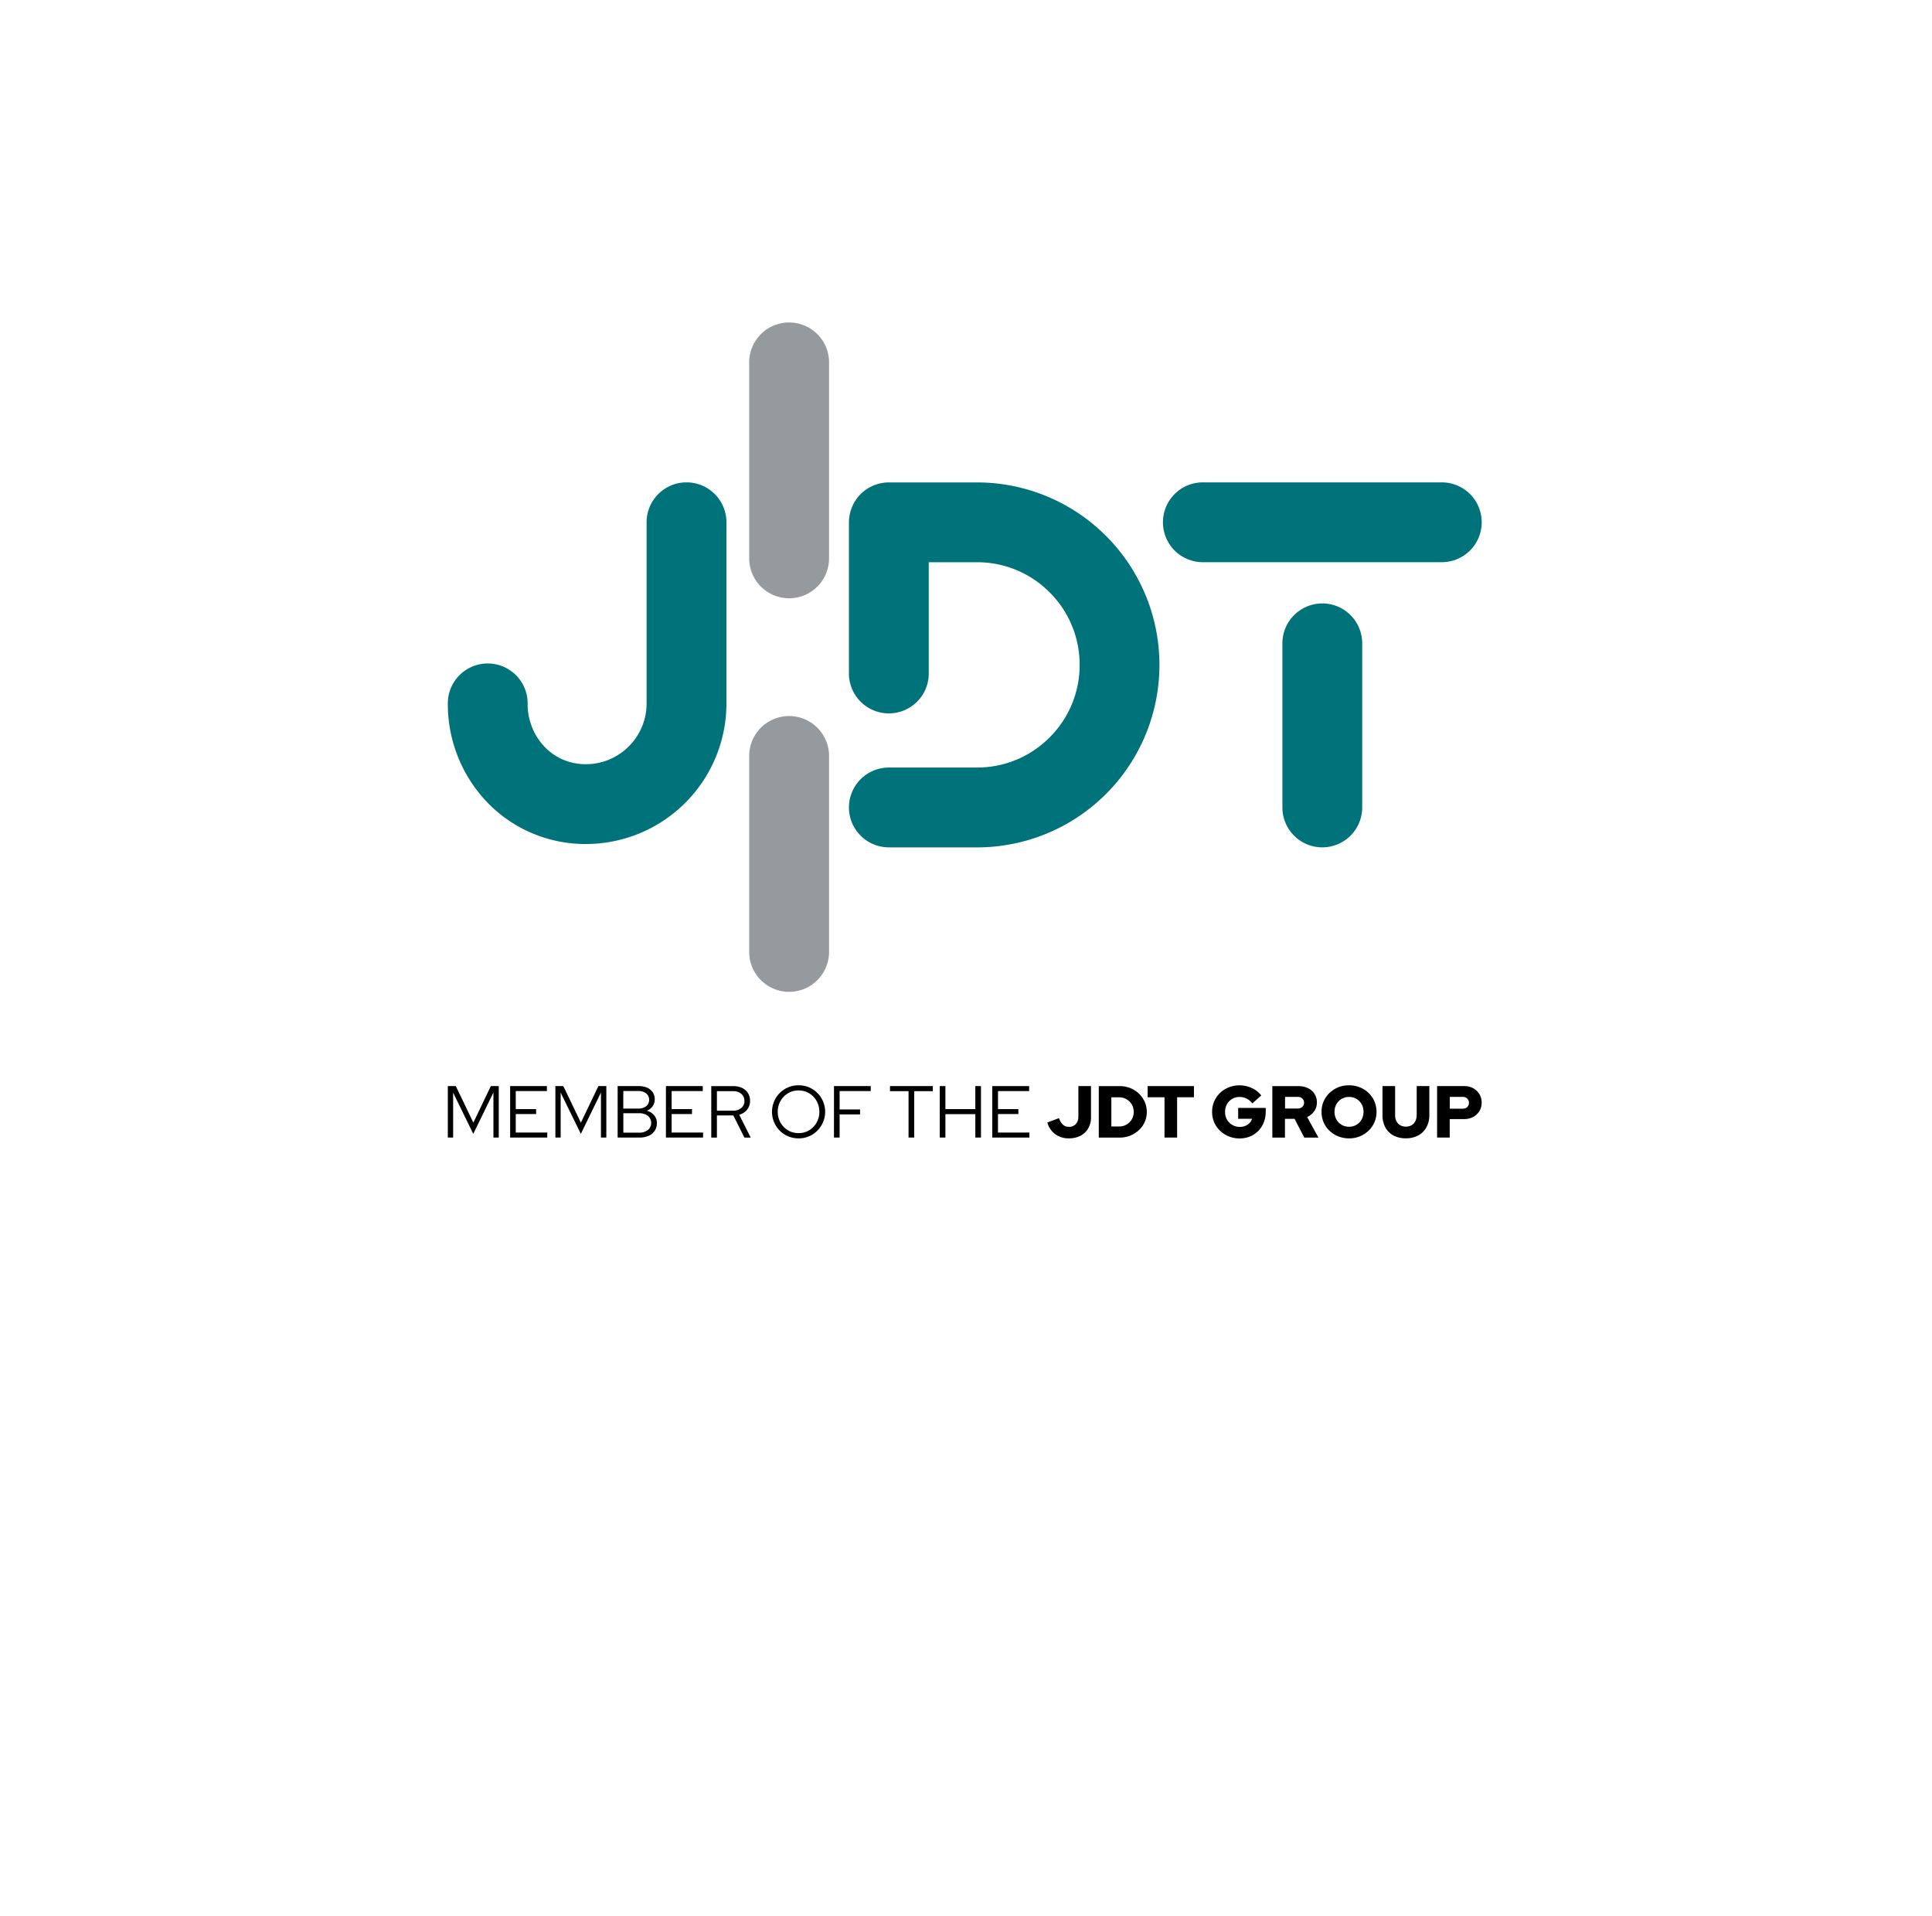
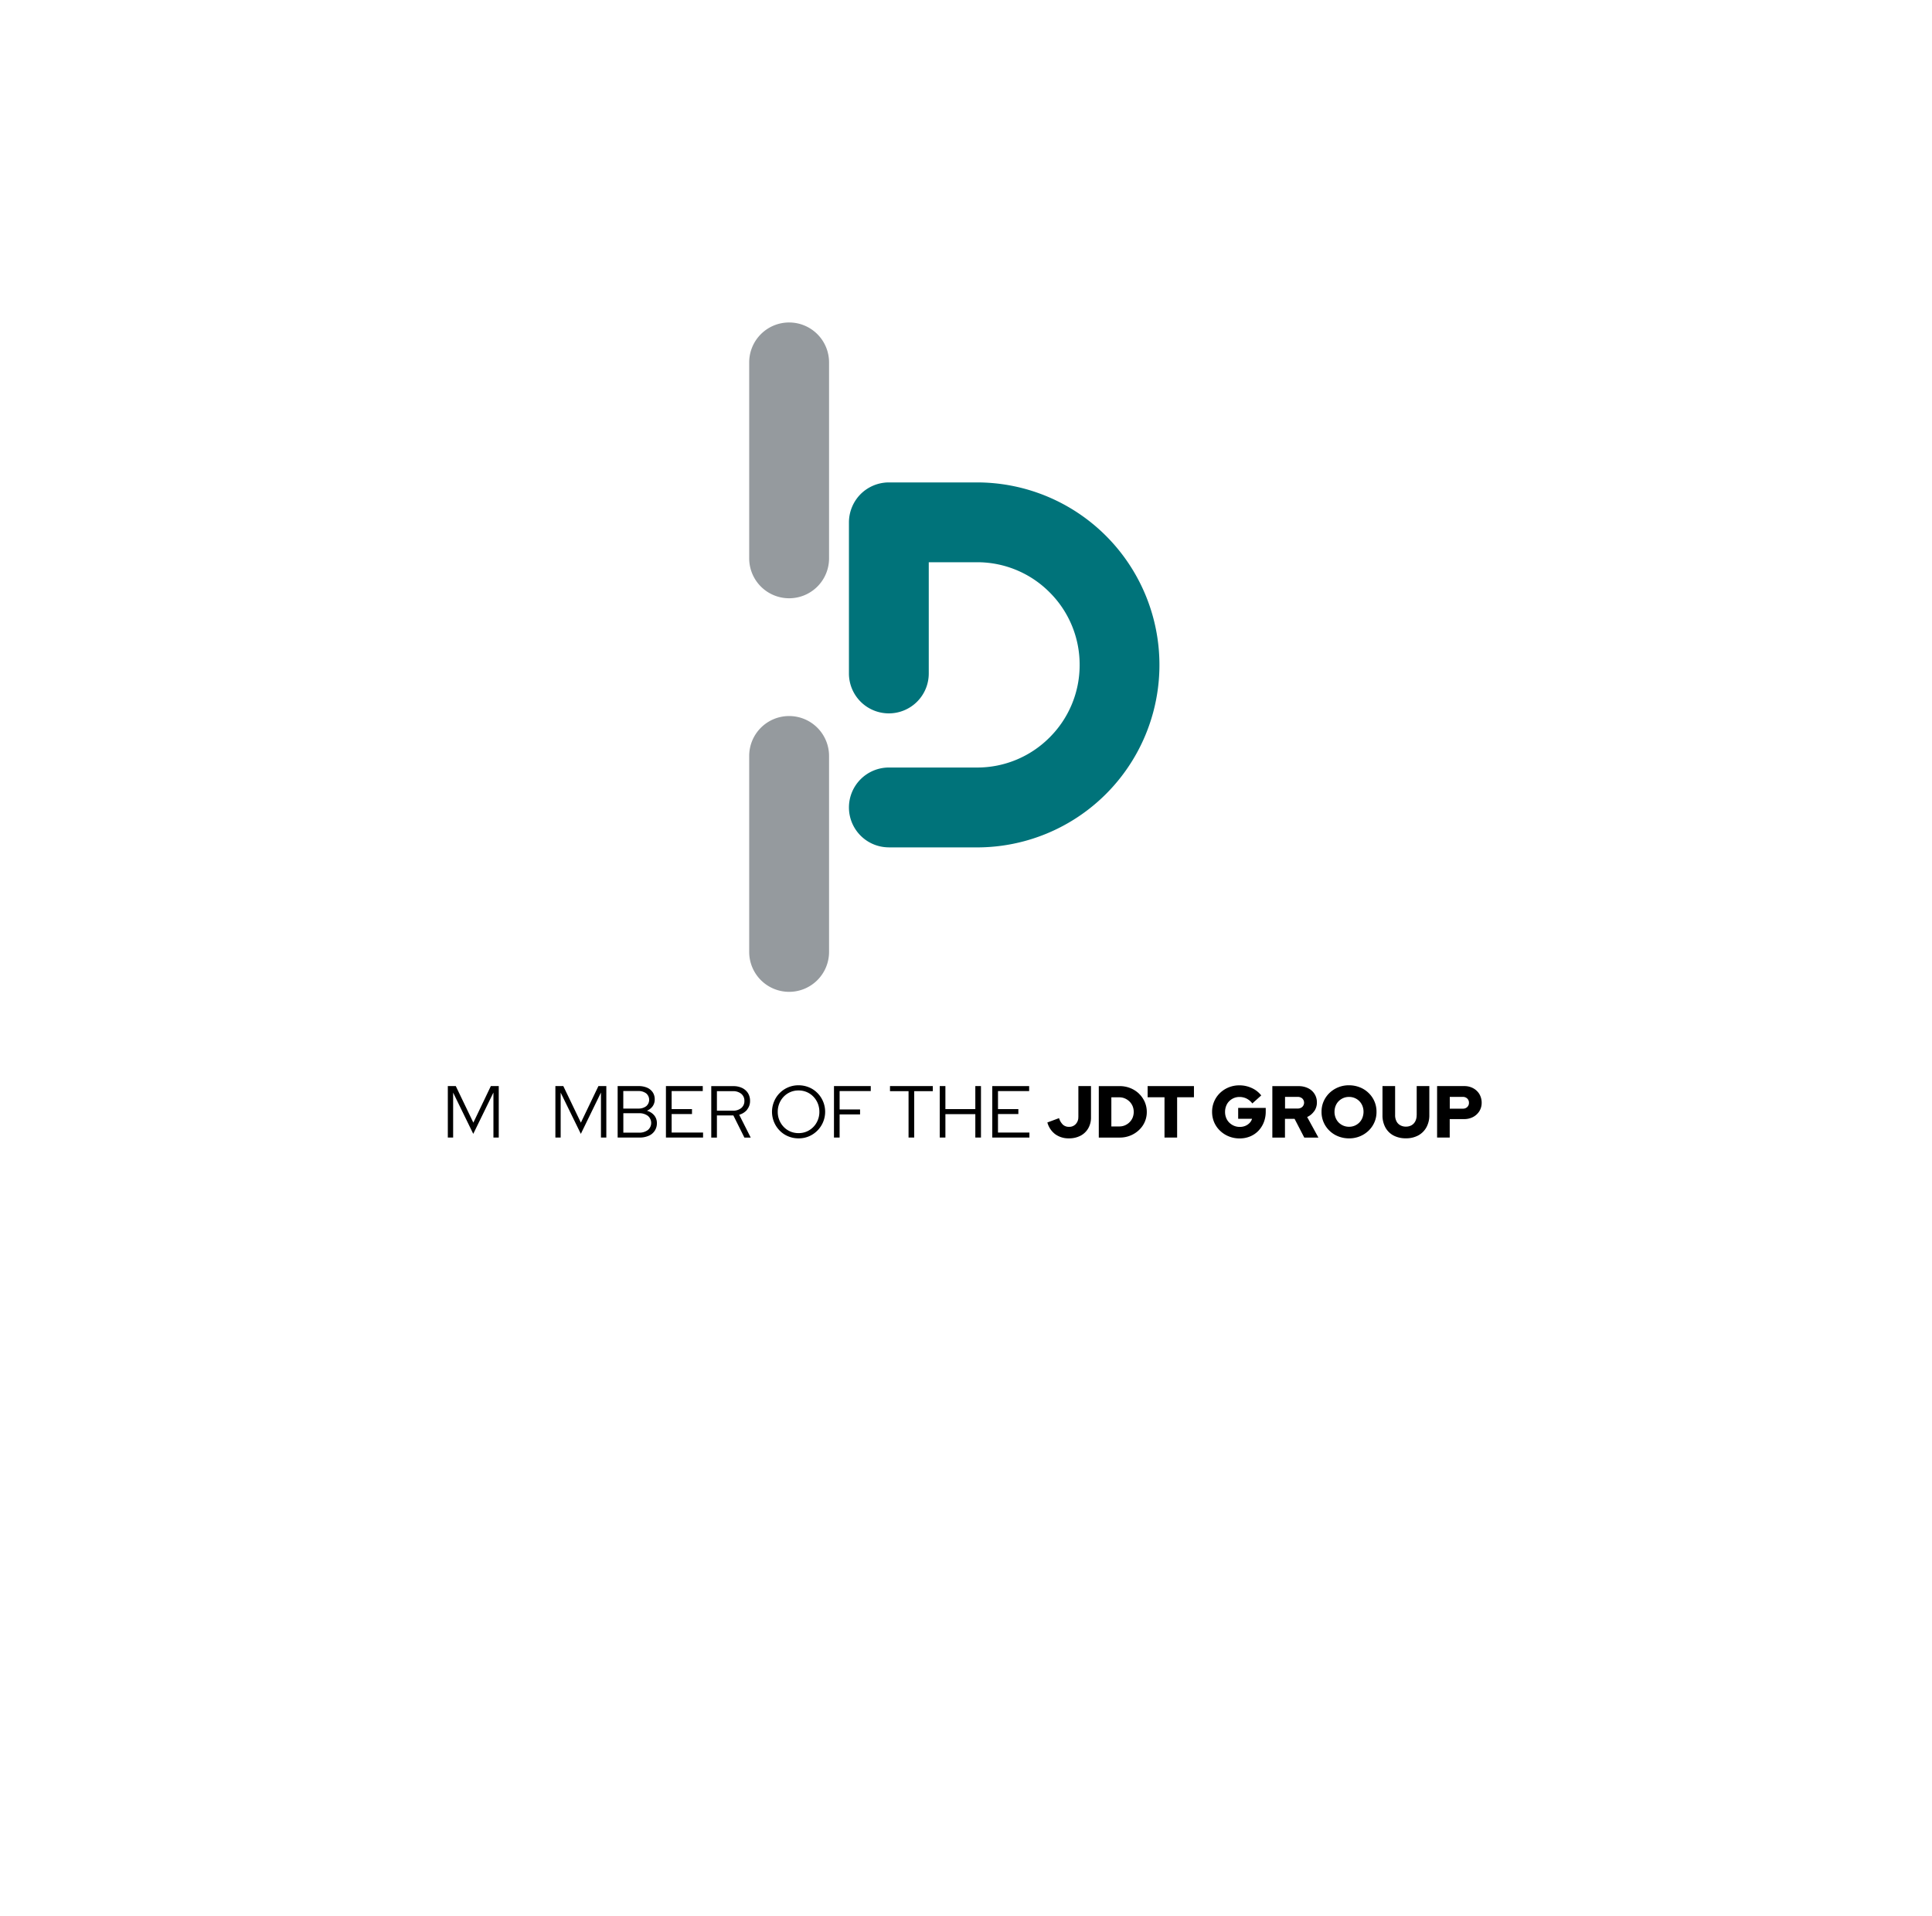
<svg xmlns="http://www.w3.org/2000/svg" width="352" height="349" viewBox="0 0 352 349">
  <g id="jdt_group_startseite_jdt_logo" transform="translate(8882 5298)">
-     <rect id="Rechteck_1496" data-name="Rechteck 1496" width="352" height="349" transform="translate(-8882 -5298)" fill="#fff" />
    <g id="jdt_group-logo_rgb" transform="translate(-8800.41 -5239.254)">
      <g id="Gruppe_3192" data-name="Gruppe 3192">
        <path id="Pfad_3862" data-name="Pfad 3862" d="M92.4,100.422A7.269,7.269,0,0,1,85.13,93.15h0A7.275,7.275,0,0,1,92.4,85.879h16.062A18.577,18.577,0,0,0,121.685,80.4h0a18.577,18.577,0,0,0,5.477-13.221h0a18.577,18.577,0,0,0-5.477-13.221h0a18.577,18.577,0,0,0-13.221-5.477H99.673v20.26A7.269,7.269,0,0,1,92.4,76.015h0a7.269,7.269,0,0,1-7.271-7.271h0V41.211a7.352,7.352,0,0,1,2.129-5.142h0A7.315,7.315,0,0,1,92.4,33.94h16.062A33.248,33.248,0,0,1,141.7,67.189h0a33.235,33.235,0,0,1-33.241,33.241H92.4Z" transform="translate(-12.047 -4.803)" fill="#00737a" />
-         <path id="Pfad_3863" data-name="Pfad 3863" d="M7.177,92.213A25.866,25.866,0,0,1,0,74.193H0a7.269,7.269,0,0,1,7.271-7.271h0a7.269,7.269,0,0,1,7.271,7.271h0a11.3,11.3,0,0,0,3.1,7.924h0a10.263,10.263,0,0,0,7.5,3.151h0a10.979,10.979,0,0,0,7.829-3.245h0a10.979,10.979,0,0,0,3.245-7.829h0V41.2h0a7.269,7.269,0,0,1,7.271-7.271h0A7.269,7.269,0,0,1,50.763,41.2h0V53.9h0V74.193h0A25.612,25.612,0,0,1,25.145,99.811h-.052a24.846,24.846,0,0,1-17.925-7.6h0Z" transform="translate(0 -4.801)" fill="#00737a" />
        <path id="Pfad_3864" data-name="Pfad 3864" d="M63.96,42.968V7.271A7.271,7.271,0,0,1,71.24,0h0a7.275,7.275,0,0,1,7.271,7.271h0v35.7a7.269,7.269,0,0,1-7.271,7.271h0a7.276,7.276,0,0,1-7.28-7.271h0Z" transform="translate(-9.051)" fill="#959a9e" />
        <path id="Pfad_3865" data-name="Pfad 3865" d="M63.96,126.488v-35.7a7.271,7.271,0,0,1,7.28-7.271h0a7.275,7.275,0,0,1,7.271,7.271h0v35.7a7.275,7.275,0,0,1-7.271,7.271h0a7.276,7.276,0,0,1-7.28-7.271h0Z" transform="translate(-9.051 -11.819)" fill="#959a9e" />
-         <path id="Pfad_3866" data-name="Pfad 3866" d="M177.12,96.784V66.891a7.269,7.269,0,0,1,7.271-7.271h0a7.275,7.275,0,0,1,7.271,7.271h0V96.784a7.269,7.269,0,0,1-7.271,7.271h0a7.269,7.269,0,0,1-7.271-7.271Z" transform="translate(-25.064 -8.437)" fill="#00737a" />
-         <path id="Pfad_3867" data-name="Pfad 3867" d="M159.041,48.473A7.269,7.269,0,0,1,151.77,41.2h0a7.269,7.269,0,0,1,7.271-7.271h43.534a7.269,7.269,0,0,1,7.271,7.271h0a7.269,7.269,0,0,1-7.271,7.271Z" transform="translate(-21.477 -4.801)" fill="#00737a" />
      </g>
      <g id="Gruppe_3193" data-name="Gruppe 3193" transform="translate(0 138.964)">
        <path id="Pfad_3868" data-name="Pfad 3868" d="M4.653,168.7l-3.2-6.662H0v9.375H.97v-8.181l3.666,7.512,3.674-7.529v8.2h.97V162.04H7.838Z" transform="translate(0 -161.894)" />
-         <path id="Pfad_3869" data-name="Pfad 3869" d="M14.25,167.131h3.709v-.9H14.25V162.95h5.675v-.91h-6.7v9.375h6.765v-.91H14.25Z" transform="translate(-1.871 -161.894)" />
        <path id="Pfad_3870" data-name="Pfad 3870" d="M27.474,168.7l-3.2-6.662H22.83v9.375h.962v-8.181l3.674,7.512,3.666-7.529v8.2h.979V162.04H30.668Z" transform="translate(-3.231 -161.894)" />
        <path id="Pfad_3871" data-name="Pfad 3871" d="M41.371,166.53a2.394,2.394,0,0,0,1.047-.816,2.091,2.091,0,0,0,.378-1.262,2.258,2.258,0,0,0-.361-1.279,2.367,2.367,0,0,0-1.022-.841,3.83,3.83,0,0,0-1.571-.292h-3.8v9.375h3.966a4.087,4.087,0,0,0,1.683-.318,2.434,2.434,0,0,0,1.5-2.318,2.162,2.162,0,0,0-.489-1.408A2.64,2.64,0,0,0,41.371,166.53Zm-4.3-3.589h2.721a2.28,2.28,0,0,1,1.451.429,1.531,1.531,0,0,1,0,2.335,2.3,2.3,0,0,1-1.451.429H37.07V162.95Zm4.481,7.1a2.553,2.553,0,0,1-1.623.481h-2.85v-3.537h2.85a2.553,2.553,0,0,1,1.623.481,1.68,1.68,0,0,1,0,2.575Z" transform="translate(-5.1 -161.894)" />
        <path id="Pfad_3872" data-name="Pfad 3872" d="M47.329,167.131h3.709v-.9H47.329V162.95H53v-.91H46.29v9.375h6.765v-.91H47.329Z" transform="translate(-6.55 -161.894)" />
        <path id="Pfad_3873" data-name="Pfad 3873" d="M62.435,166.325a2.439,2.439,0,0,0,.541-1.588,2.624,2.624,0,0,0-.378-1.417,2.576,2.576,0,0,0-1.065-.936,3.6,3.6,0,0,0-1.605-.335H55.91v9.375h1.03V167.39h3l2.009,4.035H63.1l-2.1-4.164a2.878,2.878,0,0,0,1.451-.927Zm-2.575.189H56.94v-3.546h2.919a2.286,2.286,0,0,1,1.52.481,1.6,1.6,0,0,1,.567,1.288,1.612,1.612,0,0,1-.567,1.3,2.286,2.286,0,0,1-1.52.481Z" transform="translate(-7.912 -161.895)" />
        <path id="Pfad_3874" data-name="Pfad 3874" d="M77.07,163.269a4.567,4.567,0,0,0-1.537-1.03,4.894,4.894,0,0,0-1.88-.369,4.779,4.779,0,0,0-3.434,1.4,4.7,4.7,0,0,0-1.03,1.537,4.876,4.876,0,0,0,1.03,5.331,4.567,4.567,0,0,0,1.537,1.03,4.793,4.793,0,0,0,1.9.369,4.71,4.71,0,0,0,1.88-.369,4.864,4.864,0,0,0,1.537-7.9Zm.069,4.962a3.772,3.772,0,0,1-2.009,2.06,3.7,3.7,0,0,1-1.485.292,3.769,3.769,0,0,1-1.494-.292,3.659,3.659,0,0,1-1.2-.824,3.916,3.916,0,0,1-1.1-2.764,3.951,3.951,0,0,1,.292-1.537,3.851,3.851,0,0,1,.807-1.236,3.676,3.676,0,0,1,2.7-1.116,3.7,3.7,0,0,1,1.485.292,3.751,3.751,0,0,1,1.2.824,3.9,3.9,0,0,1,.807,1.236,4.082,4.082,0,0,1,.292,1.537A3.878,3.878,0,0,1,77.139,168.231Z" transform="translate(-9.739 -161.87)" />
        <path id="Pfad_3875" data-name="Pfad 3875" d="M81.95,171.415h1.03V167.2h3.726v-.9H82.98V162.95h5.675v-.91h-6.7Z" transform="translate(-11.597 -161.894)" />
        <path id="Pfad_3876" data-name="Pfad 3876" d="M93.84,162.967h3.382v8.448h1.03v-8.448h3.391v-.927h-7.8Z" transform="translate(-13.279 -161.894)" />
        <path id="Pfad_3877" data-name="Pfad 3877" d="M110.882,166.229H105.43V162.04H104.4v9.375h1.03v-4.258h5.451v4.258h1.03V162.04h-1.03Z" transform="translate(-14.773 -161.894)" />
        <path id="Pfad_3878" data-name="Pfad 3878" d="M116.589,167.131H120.3v-.9h-3.709V162.95h5.675v-.91H115.55v9.375h6.765v-.91h-5.726Z" transform="translate(-16.351 -161.894)" />
        <path id="Pfad_3879" data-name="Pfad 3879" d="M132.88,167.663a1.785,1.785,0,0,1-.472,1.3,1.586,1.586,0,0,1-1.219.5,1.612,1.612,0,0,1-1.107-.386,2.725,2.725,0,0,1-.713-1.2l-2.129.79a3.966,3.966,0,0,0,1.442,2.146,4.106,4.106,0,0,0,2.5.747,4.422,4.422,0,0,0,2.1-.481,3.449,3.449,0,0,0,1.4-1.339,3.891,3.891,0,0,0,.507-2V162.04h-2.3v5.623Z" transform="translate(-18.005 -161.894)" />
        <path id="Pfad_3880" data-name="Pfad 3880" d="M145.464,163.405a5.015,5.015,0,0,0-1.571-1,5.165,5.165,0,0,0-1.94-.361h-3.8v9.375h3.8a5.133,5.133,0,0,0,1.94-.361,4.951,4.951,0,0,0,1.571-1,4.485,4.485,0,0,0,1.056-1.477,4.428,4.428,0,0,0,.378-1.82,4.579,4.579,0,0,0-.378-1.846,4.719,4.719,0,0,0-1.056-1.5Zm-1.142,4.378a2.644,2.644,0,0,1-.567.841,2.691,2.691,0,0,1-.841.567,2.55,2.55,0,0,1-1.022.2h-1.451v-5.305h1.451a2.526,2.526,0,0,1,1.022.206,2.793,2.793,0,0,1,.841.567,2.633,2.633,0,0,1,.567.85,2.808,2.808,0,0,1,0,2.069Z" transform="translate(-19.549 -161.894)" />
        <path id="Pfad_3881" data-name="Pfad 3881" d="M148.52,164.075h3.073v7.34h2.3v-7.34h3.065V162.04H148.52Z" transform="translate(-21.017 -161.894)" />
        <path id="Pfad_3882" data-name="Pfad 3882" d="M166.949,167.975h2.533a1.891,1.891,0,0,1-.455.764,2.322,2.322,0,0,1-.773.524,2.511,2.511,0,0,1-1,.189,2.705,2.705,0,0,1-1.065-.206,2.792,2.792,0,0,1-.858-.575,2.451,2.451,0,0,1-.567-.867,2.831,2.831,0,0,1-.2-1.09,2.923,2.923,0,0,1,.2-1.082,2.416,2.416,0,0,1,.549-.858,2.653,2.653,0,0,1,.833-.567,2.579,2.579,0,0,1,1.039-.206,2.883,2.883,0,0,1,1.3.292,2.994,2.994,0,0,1,1.047.884l1.623-1.459a4.57,4.57,0,0,0-1.726-1.348,5.3,5.3,0,0,0-2.249-.489,5.124,5.124,0,0,0-1.957.369,4.97,4.97,0,0,0-1.588,1.03,4.716,4.716,0,0,0-1.434,3.434,4.8,4.8,0,0,0,.378,1.9,4.685,4.685,0,0,0,1.073,1.537,4.907,4.907,0,0,0,1.6,1.03,5.136,5.136,0,0,0,1.966.369,4.9,4.9,0,0,0,1.906-.361,4.48,4.48,0,0,0,1.511-1.022,4.8,4.8,0,0,0,.987-1.554,5.315,5.315,0,0,0,.352-1.949v-.67h-5.022v1.992Z" transform="translate(-22.954 -161.871)" />
        <path id="Pfad_3883" data-name="Pfad 3883" d="M182.622,166.609a2.726,2.726,0,0,0,.481-1.58,2.813,2.813,0,0,0-1.6-2.6,3.825,3.825,0,0,0-1.717-.378h-4.8v9.375h2.3v-3.417h1.751l1.768,3.417h2.575l-2.052-3.752a3.056,3.056,0,0,0,1.271-1.056Zm-2.181-.773a1.248,1.248,0,0,1-.867.292H177.3v-2.12h2.275a1.248,1.248,0,0,1,.867.292,1.058,1.058,0,0,1,0,1.528Z" transform="translate(-24.762 -161.895)" />
        <path id="Pfad_3884" data-name="Pfad 3884" d="M194,163.269a4.733,4.733,0,0,0-1.6-1.03,5.3,5.3,0,0,0-1.966-.369,5.067,5.067,0,0,0-3.563,1.4,4.793,4.793,0,0,0-1.065,1.537,4.652,4.652,0,0,0-.378,1.9,4.679,4.679,0,0,0,1.442,3.434,4.733,4.733,0,0,0,1.6,1.03,5.3,5.3,0,0,0,1.966.369,5.067,5.067,0,0,0,3.563-1.4,4.793,4.793,0,0,0,1.065-1.537,4.652,4.652,0,0,0,.378-1.9A4.679,4.679,0,0,0,194,163.269Zm-1.125,4.516a2.6,2.6,0,0,1-.558.867,2.653,2.653,0,0,1-.833.567,2.621,2.621,0,0,1-1.047.206,2.651,2.651,0,0,1-1.047-.206,2.691,2.691,0,0,1-.841-.567,2.6,2.6,0,0,1-.558-.867,2.818,2.818,0,0,1-.2-1.082,2.956,2.956,0,0,1,.2-1.082,2.56,2.56,0,0,1,.558-.858,2.63,2.63,0,0,1,1.889-.773,2.651,2.651,0,0,1,1.047.206,2.575,2.575,0,0,1,1.391,1.425,2.788,2.788,0,0,1,.2,1.082A2.989,2.989,0,0,1,192.873,167.785Z" transform="translate(-26.24 -161.87)" />
        <path id="Pfad_3885" data-name="Pfad 3885" d="M204.584,167.328a2.391,2.391,0,0,1-.24,1.107,1.744,1.744,0,0,1-.678.73,2.005,2.005,0,0,1-1.039.258,2.027,2.027,0,0,1-1.039-.258,1.661,1.661,0,0,1-.687-.73,2.391,2.391,0,0,1-.24-1.107V162.04h-2.3v5.288a4.55,4.55,0,0,0,.524,2.241,3.629,3.629,0,0,0,1.477,1.468,4.689,4.689,0,0,0,2.258.515,4.618,4.618,0,0,0,2.258-.524,3.724,3.724,0,0,0,1.485-1.477,4.508,4.508,0,0,0,.532-2.223V162.04h-2.3v5.288Z" transform="translate(-28.069 -161.894)" />
        <path id="Pfad_3886" data-name="Pfad 3886" d="M217.668,163.517a2.985,2.985,0,0,0-1.133-1.082,3.311,3.311,0,0,0-1.64-.395H209.95v9.375h2.3v-3.365h2.636a3.391,3.391,0,0,0,1.631-.386,3.029,3.029,0,0,0,1.142-1.065,2.883,2.883,0,0,0,.412-1.52,3.067,3.067,0,0,0-.412-1.571Zm-2.223,2.344a1.132,1.132,0,0,1-.816.292h-2.369v-2.146h2.369a1.137,1.137,0,0,1,.816.3,1.041,1.041,0,0,1,.309.781,1,1,0,0,1-.309.764Z" transform="translate(-29.709 -161.894)" />
      </g>
    </g>
  </g>
</svg>